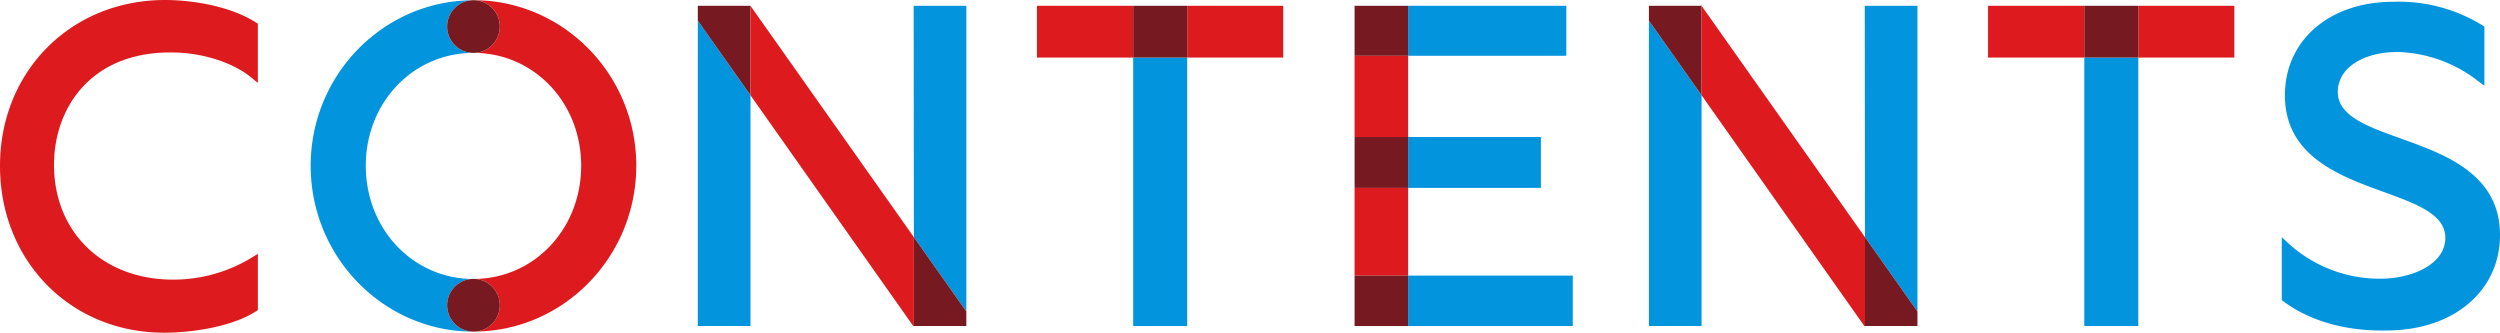
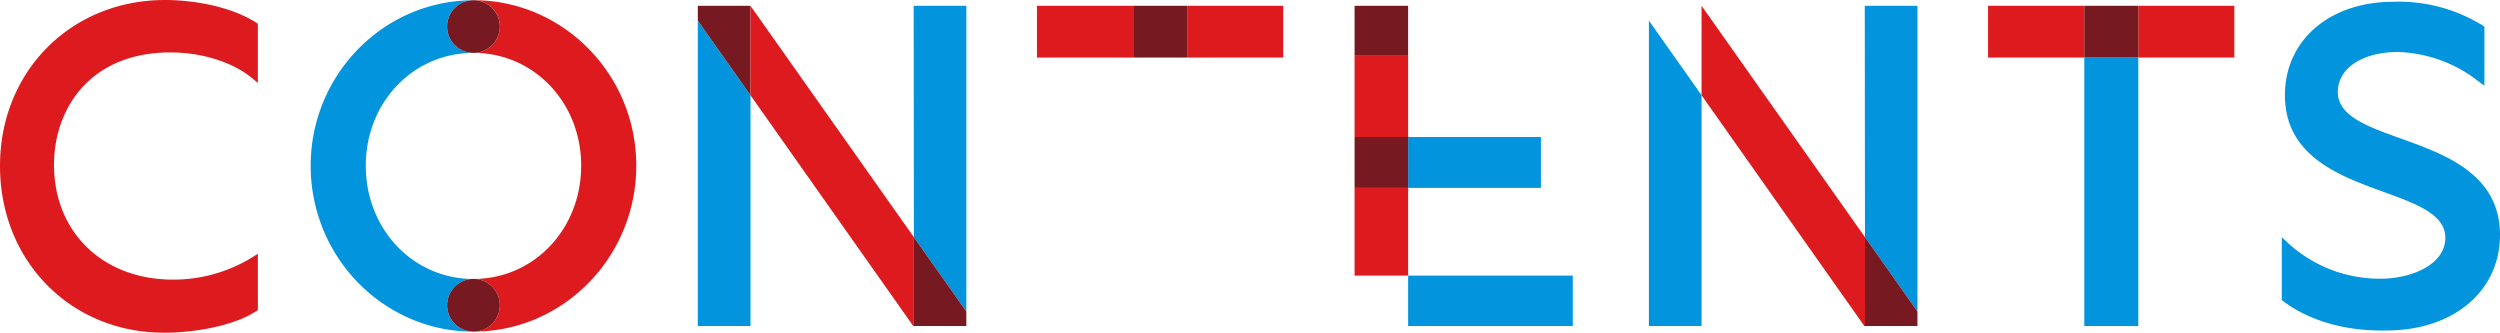
<svg xmlns="http://www.w3.org/2000/svg" width="450.842" height="60" viewBox="0 0 450.842 60">
  <defs>
    <clipPath id="clip-path">
      <rect id="長方形_655" data-name="長方形 655" width="450.842" height="60" fill="none" />
    </clipPath>
  </defs>
  <g id="グループ_370" data-name="グループ 370" transform="translate(0 0)">
    <g id="グループ_369" data-name="グループ 369" transform="translate(0 0)" clip-path="url(#clip-path)">
      <path id="パス_1300" data-name="パス 1300" d="M29.759,0C12.794,0,0,12.863,0,29.92,0,47.068,12.725,60,29.6,60c4.863,0,12.115-1.009,16.556-3.855l.346-.221V45.778l-1.141.7a27.094,27.094,0,0,1-14.153,3.948c-12.641,0-21.469-8.514-21.469-20.706,0-10.086,6.489-20.263,20.986-20.263,6.694,0,11.905,2.32,14.55,4.491L46.5,14.952V4.276l-.346-.22C41.468,1.065,34.613,0,29.759,0" transform="translate(0 0)" fill="#dd1b1f" />
      <path id="パス_1301" data-name="パス 1301" d="M570.128,25.08c-6.092-2.182-11.353-4.066-11.353-8.4,0-4.243,4.45-7.2,10.822-7.2a24.682,24.682,0,0,1,14.419,5.2l1.2.889V4.91l-.338-.221A28.73,28.73,0,0,0,568.794.426c-11.513,0-19.554,6.933-19.554,16.862,0,10.965,9.846,14.54,17.756,17.411,5.995,2.176,11.172,4.055,11.172,8.3,0,4.784-6.031,7.366-11.706,7.366a24.41,24.41,0,0,1-16.525-6.307l-1.261-1.176V54.223l.3.225c2.625,1.99,8.376,5.263,17.773,5.263.264,0,.531,0,.8-.007,12.057,0,20.477-7.083,20.477-17.223,0-10.99-9.924-14.544-17.9-17.4" transform="translate(-137.185 -0.105)" fill="#0394de" />
      <path id="パス_1302" data-name="パス 1302" d="M118.6,55.065a4.748,4.748,0,0,0-4.748-4.748c10.89,0,19.421-8.971,19.421-20.424,0-11.408-8.53-20.344-19.421-20.344a4.748,4.748,0,1,0,0-9.5c16.187,0,29.358,13.386,29.358,29.84,0,16.5-13.17,29.92-29.358,29.92a4.748,4.748,0,0,0,4.748-4.748" transform="translate(-28.466 -0.014)" fill="#dd1b1f" />
      <path id="パス_1303" data-name="パス 1303" d="M104.064.053a4.748,4.748,0,1,0,0,9.5c-10.89,0-19.42,8.936-19.42,20.344,0,11.453,8.53,20.425,19.42,20.425a4.748,4.748,0,1,0,0,9.5c-16.187,0-29.358-13.421-29.358-29.92,0-16.453,13.17-29.839,29.358-29.839" transform="translate(-18.679 -0.014)" fill="#0394de" />
      <path id="パス_1304" data-name="パス 1304" d="M107.52,71.822a4.748,4.748,0,1,1,4.748,4.748,4.748,4.748,0,0,1-4.748-4.748" transform="translate(-26.883 -16.771)" fill="#761920" />
      <path id="パス_1305" data-name="パス 1305" d="M117.015,4.8A4.748,4.748,0,1,1,112.267.053,4.748,4.748,0,0,1,117.015,4.8" transform="translate(-26.883 -0.014)" fill="#761920" />
      <path id="パス_1306" data-name="パス 1306" d="M167.791,60.033h9.5V18.415l-9.5-13.462Z" transform="translate(-41.952 -1.239)" fill="#0394de" />
      <path id="パス_1307" data-name="パス 1307" d="M229.2,1.393h-9.5l.038,41.737L229.2,56.523Z" transform="translate(-54.932 -0.349)" fill="#0394de" />
      <path id="パス_1308" data-name="パス 1308" d="M229.212,70.438l-9.458-13.393V73.058h9.458Z" transform="translate(-54.945 -14.263)" fill="#761920" />
      <path id="パス_1309" data-name="パス 1309" d="M167.791,1.393v2.67l9.5,13.462V1.393Z" transform="translate(-41.952 -0.349)" fill="#761920" />
      <path id="パス_1310" data-name="パス 1310" d="M180.452,1.393V17.525l29.357,41.618h.118V43.13Z" transform="translate(-45.118 -0.349)" fill="#dd1b1f" />
      <rect id="長方形_639" data-name="長方形 639" width="17.357" height="9.335" transform="translate(187.002 1.044)" fill="#dd1b1f" />
-       <rect id="長方形_640" data-name="長方形 640" width="9.736" height="48.415" transform="translate(204.358 10.38)" fill="#0394de" />
      <rect id="長方形_641" data-name="長方形 641" width="17.318" height="9.335" transform="translate(214.095 1.044)" fill="#dd1b1f" />
      <rect id="長方形_642" data-name="長方形 642" width="9.736" height="9.335" transform="translate(204.358 1.044)" fill="#761920" />
      <rect id="長方形_643" data-name="長方形 643" width="23.947" height="9.174" transform="translate(253.937 24.709)" fill="#0394de" />
-       <rect id="長方形_644" data-name="長方形 644" width="28.527" height="9.013" transform="translate(253.937 1.045)" fill="#0394de" />
      <rect id="長方形_645" data-name="長方形 645" width="9.657" height="14.652" transform="translate(244.281 10.058)" fill="#dd1b1f" />
      <rect id="長方形_646" data-name="長方形 646" width="9.657" height="15.817" transform="translate(244.281 33.884)" fill="#dd1b1f" />
      <rect id="長方形_647" data-name="長方形 647" width="29.692" height="9.093" transform="translate(253.937 49.701)" fill="#0394de" />
      <rect id="長方形_648" data-name="長方形 648" width="9.657" height="9.013" transform="translate(244.281 1.045)" fill="#761920" />
      <rect id="長方形_649" data-name="長方形 649" width="9.657" height="9.174" transform="translate(244.281 24.709)" fill="#761920" />
-       <rect id="長方形_650" data-name="長方形 650" width="9.657" height="9.093" transform="translate(244.281 49.701)" fill="#761920" />
      <path id="パス_1311" data-name="パス 1311" d="M396.492,60.033h9.5V18.415l-9.5-13.462Z" transform="translate(-99.134 -1.239)" fill="#0394de" />
      <path id="パス_1312" data-name="パス 1312" d="M457.9,1.393h-9.5l.038,41.737L457.9,56.523Z" transform="translate(-112.114 -0.349)" fill="#0394de" />
      <path id="パス_1313" data-name="パス 1313" d="M457.913,70.438l-9.458-13.393V73.058h9.458Z" transform="translate(-112.126 -14.263)" fill="#761920" />
-       <path id="パス_1314" data-name="パス 1314" d="M396.492,1.393v2.67l9.5,13.462V1.393Z" transform="translate(-99.134 -0.349)" fill="#761920" />
      <path id="パス_1315" data-name="パス 1315" d="M409.153,1.393V17.525L438.51,59.143h.118V43.13Z" transform="translate(-102.3 -0.349)" fill="#dd1b1f" />
      <rect id="長方形_651" data-name="長方形 651" width="17.357" height="9.335" transform="translate(358.52 1.044)" fill="#dd1b1f" />
      <rect id="長方形_652" data-name="長方形 652" width="9.736" height="48.415" transform="translate(375.877 10.38)" fill="#0394de" />
      <rect id="長方形_653" data-name="長方形 653" width="17.318" height="9.335" transform="translate(385.614 1.044)" fill="#dd1b1f" />
      <rect id="長方形_654" data-name="長方形 654" width="9.736" height="9.335" transform="translate(375.877 1.044)" fill="#761920" />
    </g>
  </g>
</svg>